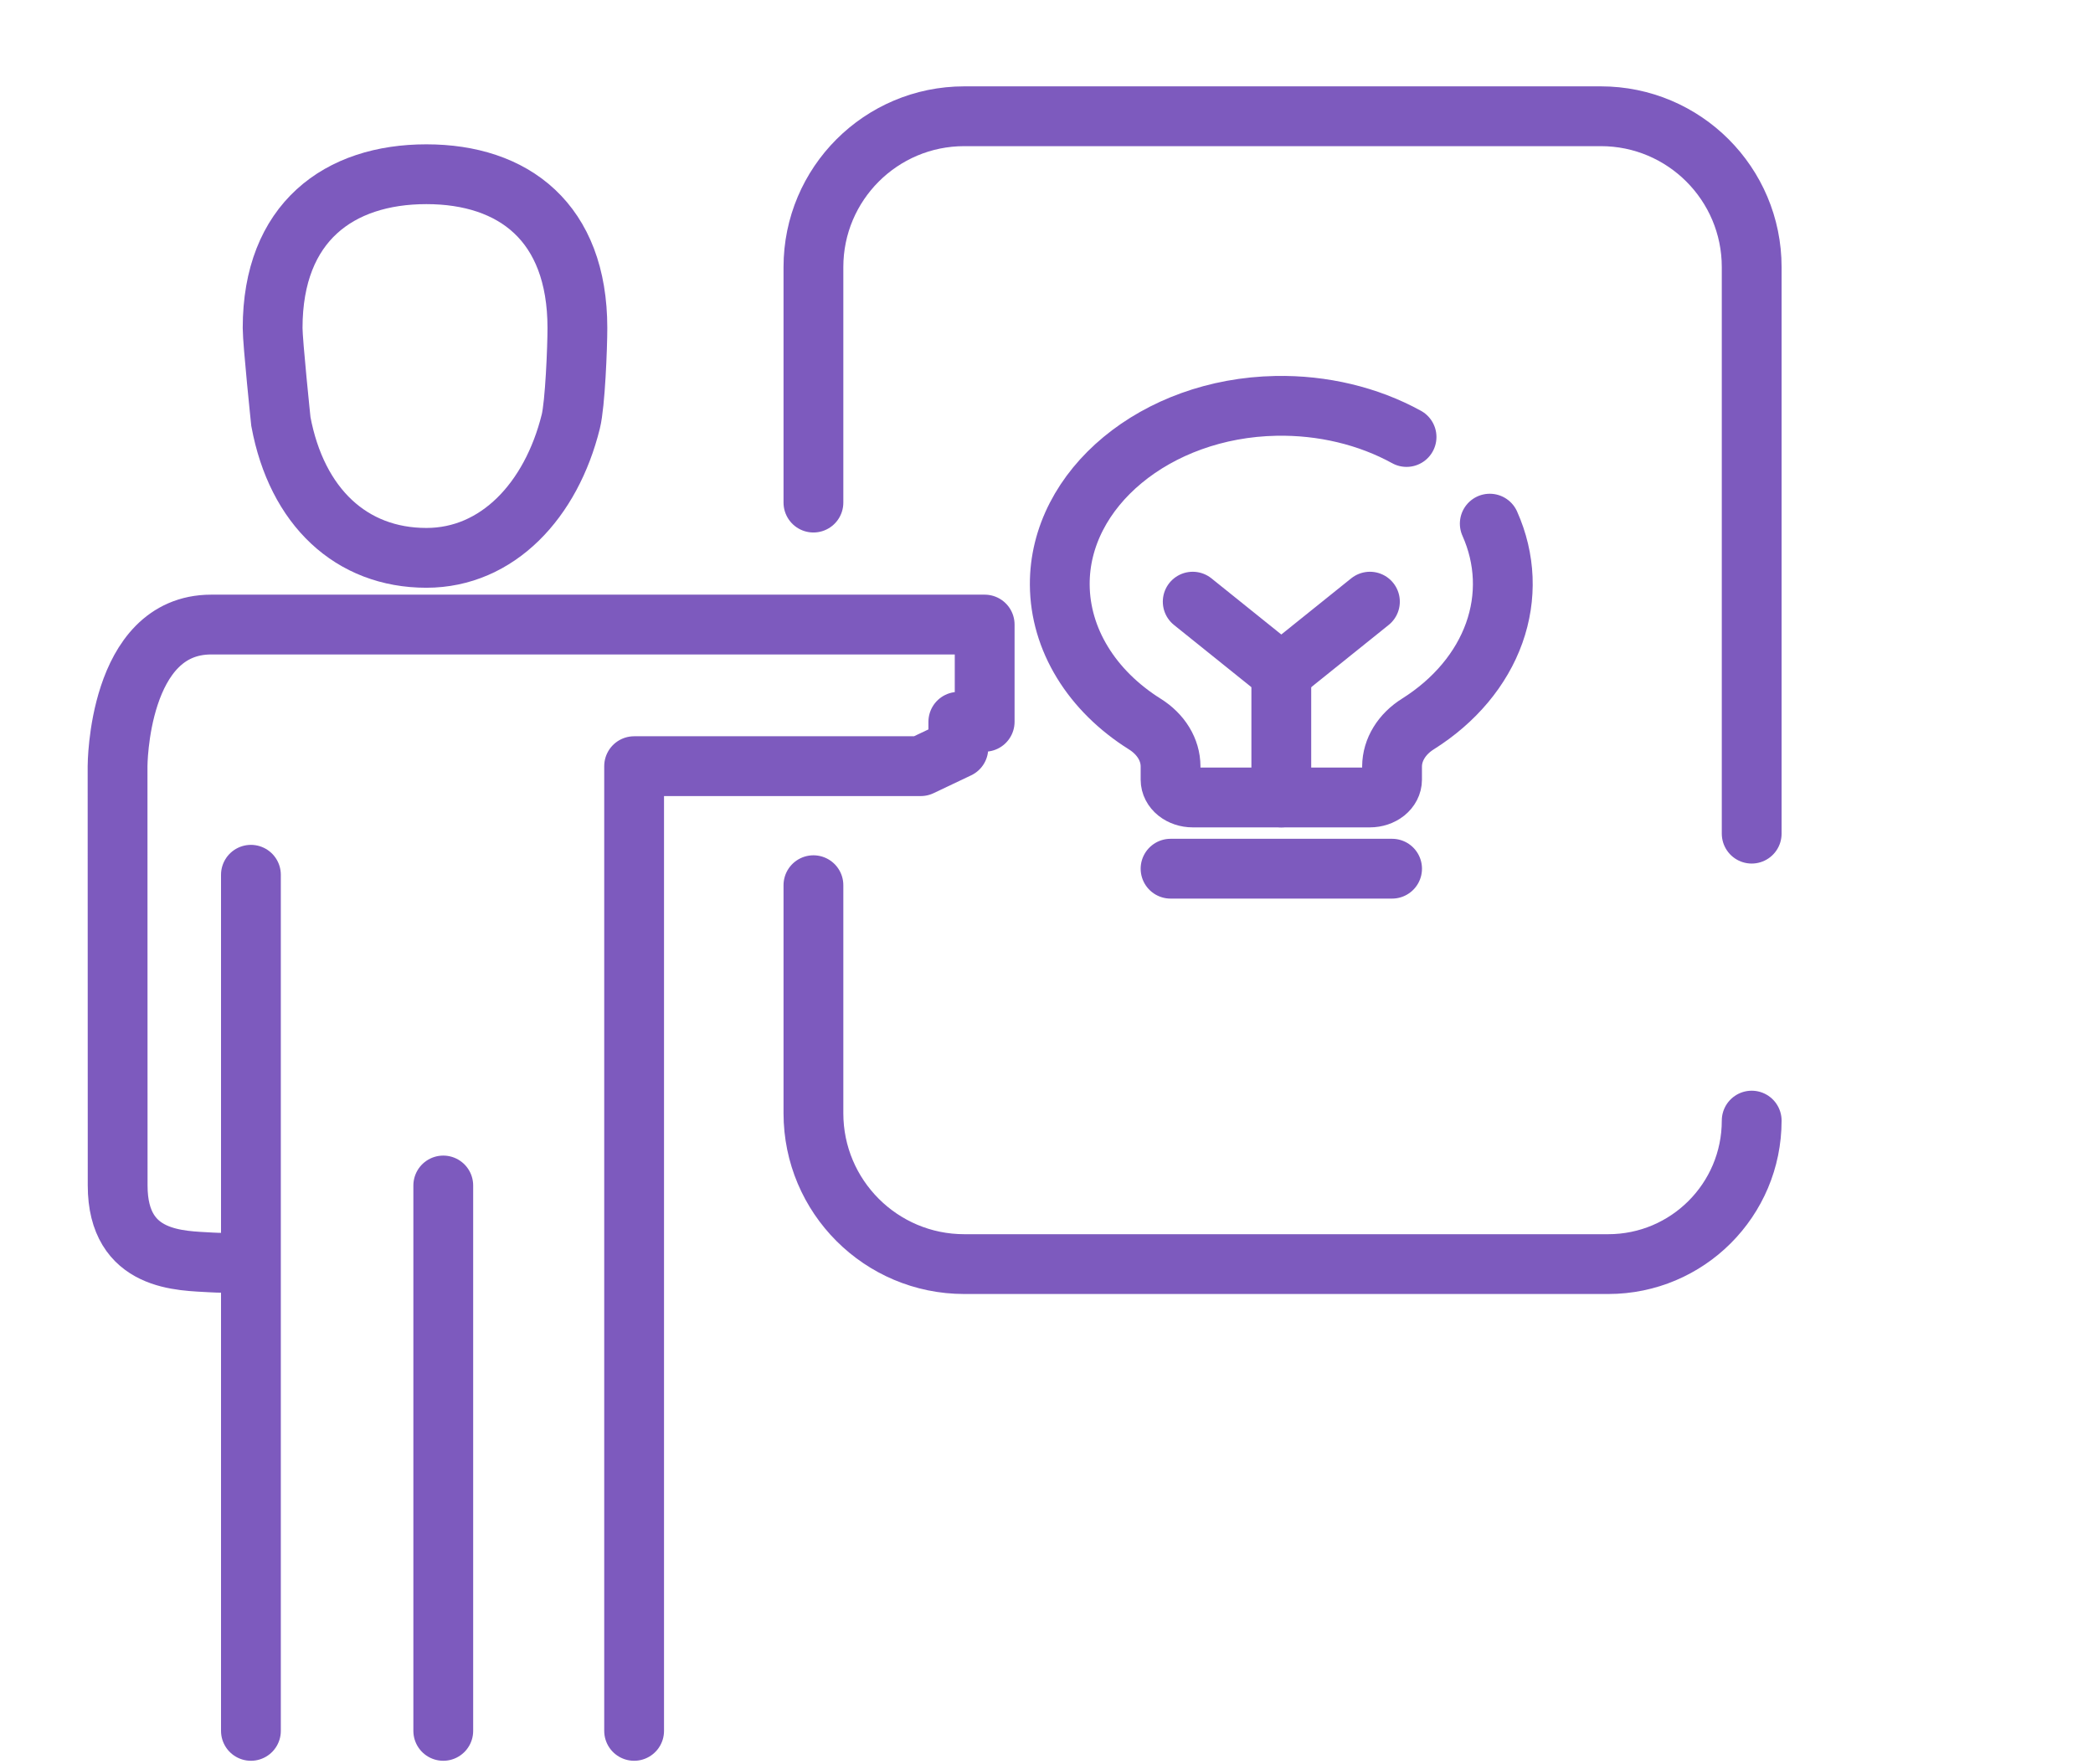
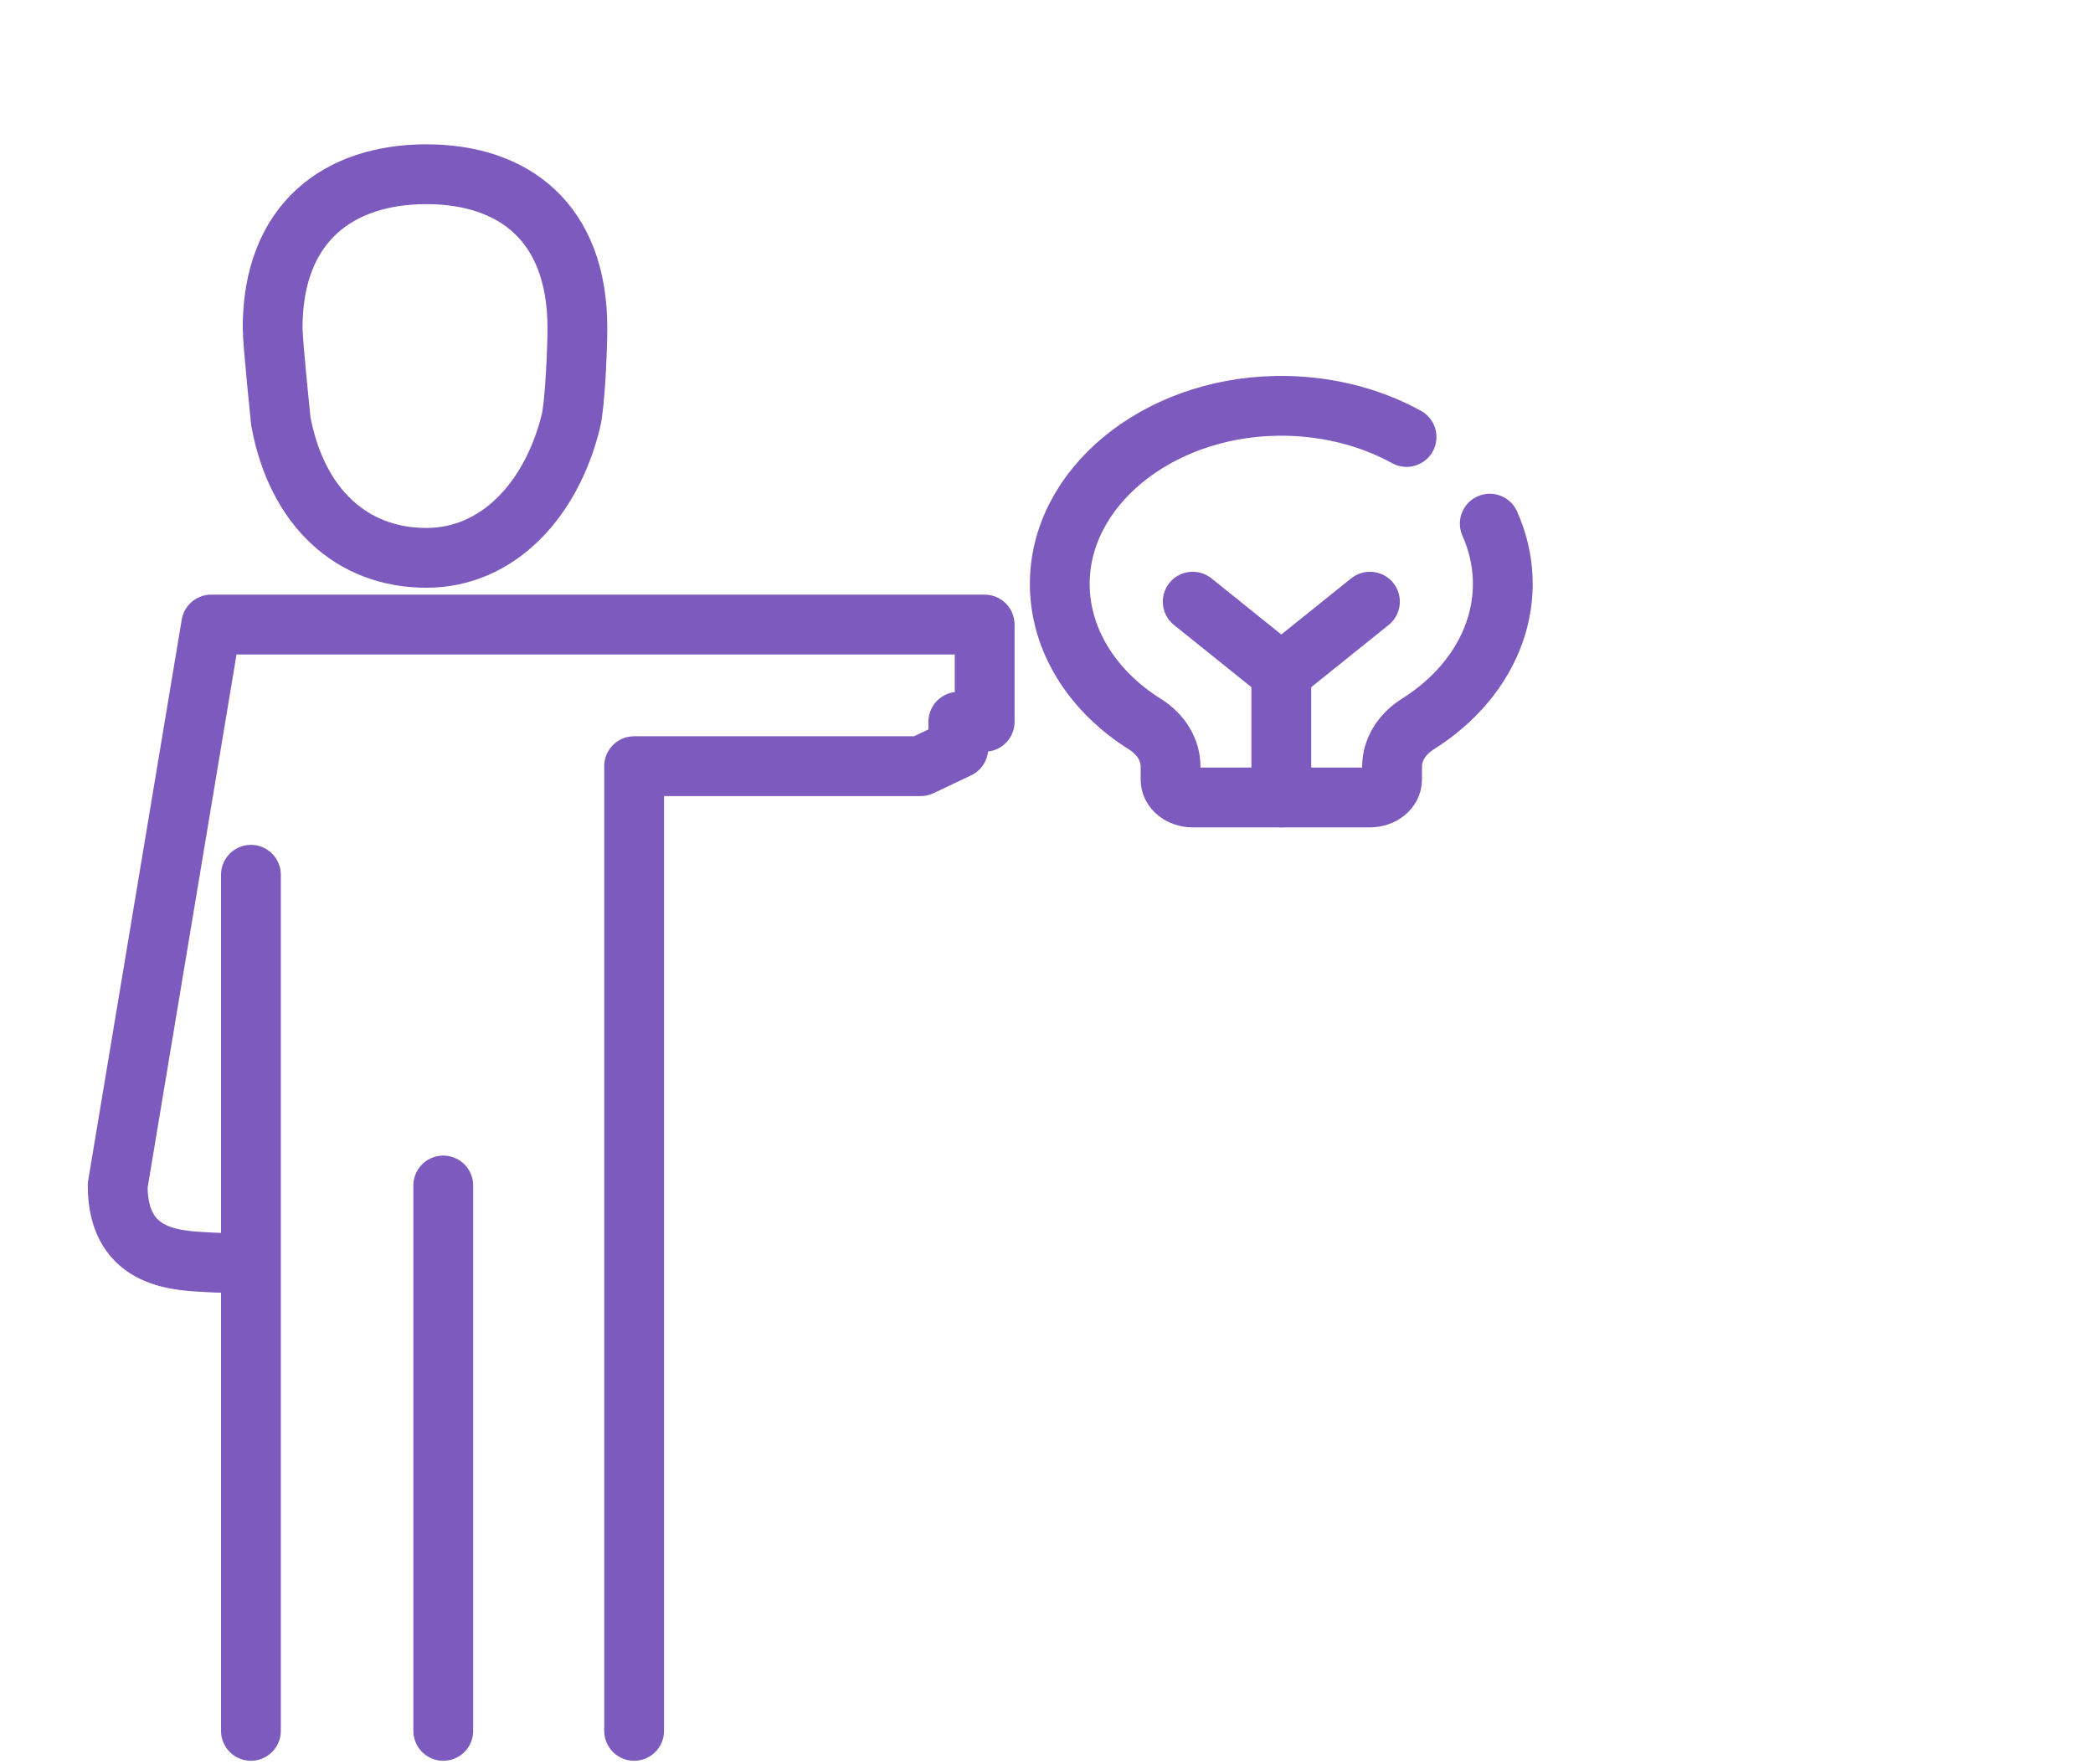
<svg xmlns="http://www.w3.org/2000/svg" width="70" height="59" viewBox="0 0 70 59" fill="none">
-   <path d="M21.208 57.888V25.624H30.794L32.051 25.027V24.14H32.932V23.464V20.888H7.064C3.935 20.888 3.932 25.624 3.932 25.624L3.935 39.648C3.935 42.221 6.076 42.158 7.064 42.221C7.581 42.253 8.392 42.221 8.392 42.221M8.392 42.221V29.256M8.392 42.221V57.888M14.825 57.888V39.648" stroke="#7D5ABE" stroke-width="2" stroke-linecap="round" stroke-linejoin="round" />
+   <path d="M21.208 57.888V25.624H30.794L32.051 25.027V24.14H32.932V23.464V20.888H7.064L3.935 39.648C3.935 42.221 6.076 42.158 7.064 42.221C7.581 42.253 8.392 42.221 8.392 42.221M8.392 42.221V29.256M8.392 42.221V57.888M14.825 57.888V39.648" stroke="#7D5ABE" stroke-width="2" stroke-linecap="round" stroke-linejoin="round" />
  <path d="M19.311 10.97C19.311 11.615 19.236 13.511 19.09 14.098C18.436 16.736 16.642 18.657 14.26 18.657C11.75 18.657 9.927 16.954 9.394 14.098C9.394 14.098 9.118 11.46 9.118 10.97C9.118 7.427 11.346 5.827 14.26 5.827C17.173 5.827 19.311 7.427 19.311 10.97Z" stroke="#7D5ABE" stroke-width="2" />
-   <path d="M27.205 16.809V8.933C27.205 6.147 29.464 3.888 32.25 3.888H53.54C56.326 3.888 58.585 6.147 58.585 8.933V23.082V27.881M27.205 29.605V37.231C27.205 40.018 29.464 42.277 32.25 42.277H53.787C56.437 42.277 58.585 40.128 58.585 37.478V37.478" stroke="#7D5ABE" stroke-width="2" stroke-linecap="round" />
-   <path d="M39.149 29.053H46.558" stroke="#7D5ABE" stroke-width="2" stroke-linecap="round" stroke-linejoin="round" />
  <path d="M42.853 26.671V22.503" stroke="#7D5ABE" stroke-width="2" stroke-linecap="round" stroke-linejoin="round" />
  <path d="M39.89 20.122L42.853 22.503L45.817 20.122" stroke="#7D5ABE" stroke-width="2" stroke-linecap="round" stroke-linejoin="round" />
  <path d="M47.042 14.615C45.758 13.908 44.23 13.544 42.674 13.574C38.66 13.65 35.422 16.333 35.444 19.56C35.45 20.458 35.708 21.344 36.201 22.15C36.693 22.957 37.407 23.663 38.288 24.216C38.555 24.383 38.772 24.597 38.921 24.842C39.07 25.086 39.148 25.355 39.149 25.627L39.149 26.076C39.149 26.234 39.227 26.385 39.366 26.497C39.505 26.608 39.693 26.671 39.889 26.671H45.816C46.013 26.671 46.201 26.608 46.34 26.497C46.479 26.385 46.557 26.234 46.557 26.076L46.557 25.628C46.559 25.354 46.639 25.083 46.79 24.838C46.941 24.592 47.159 24.377 47.429 24.209C48.653 23.437 49.543 22.374 49.973 21.172C50.403 19.97 50.351 18.69 49.825 17.513" stroke="#7D5ABE" stroke-width="2" stroke-linecap="round" stroke-linejoin="round" />
</svg>